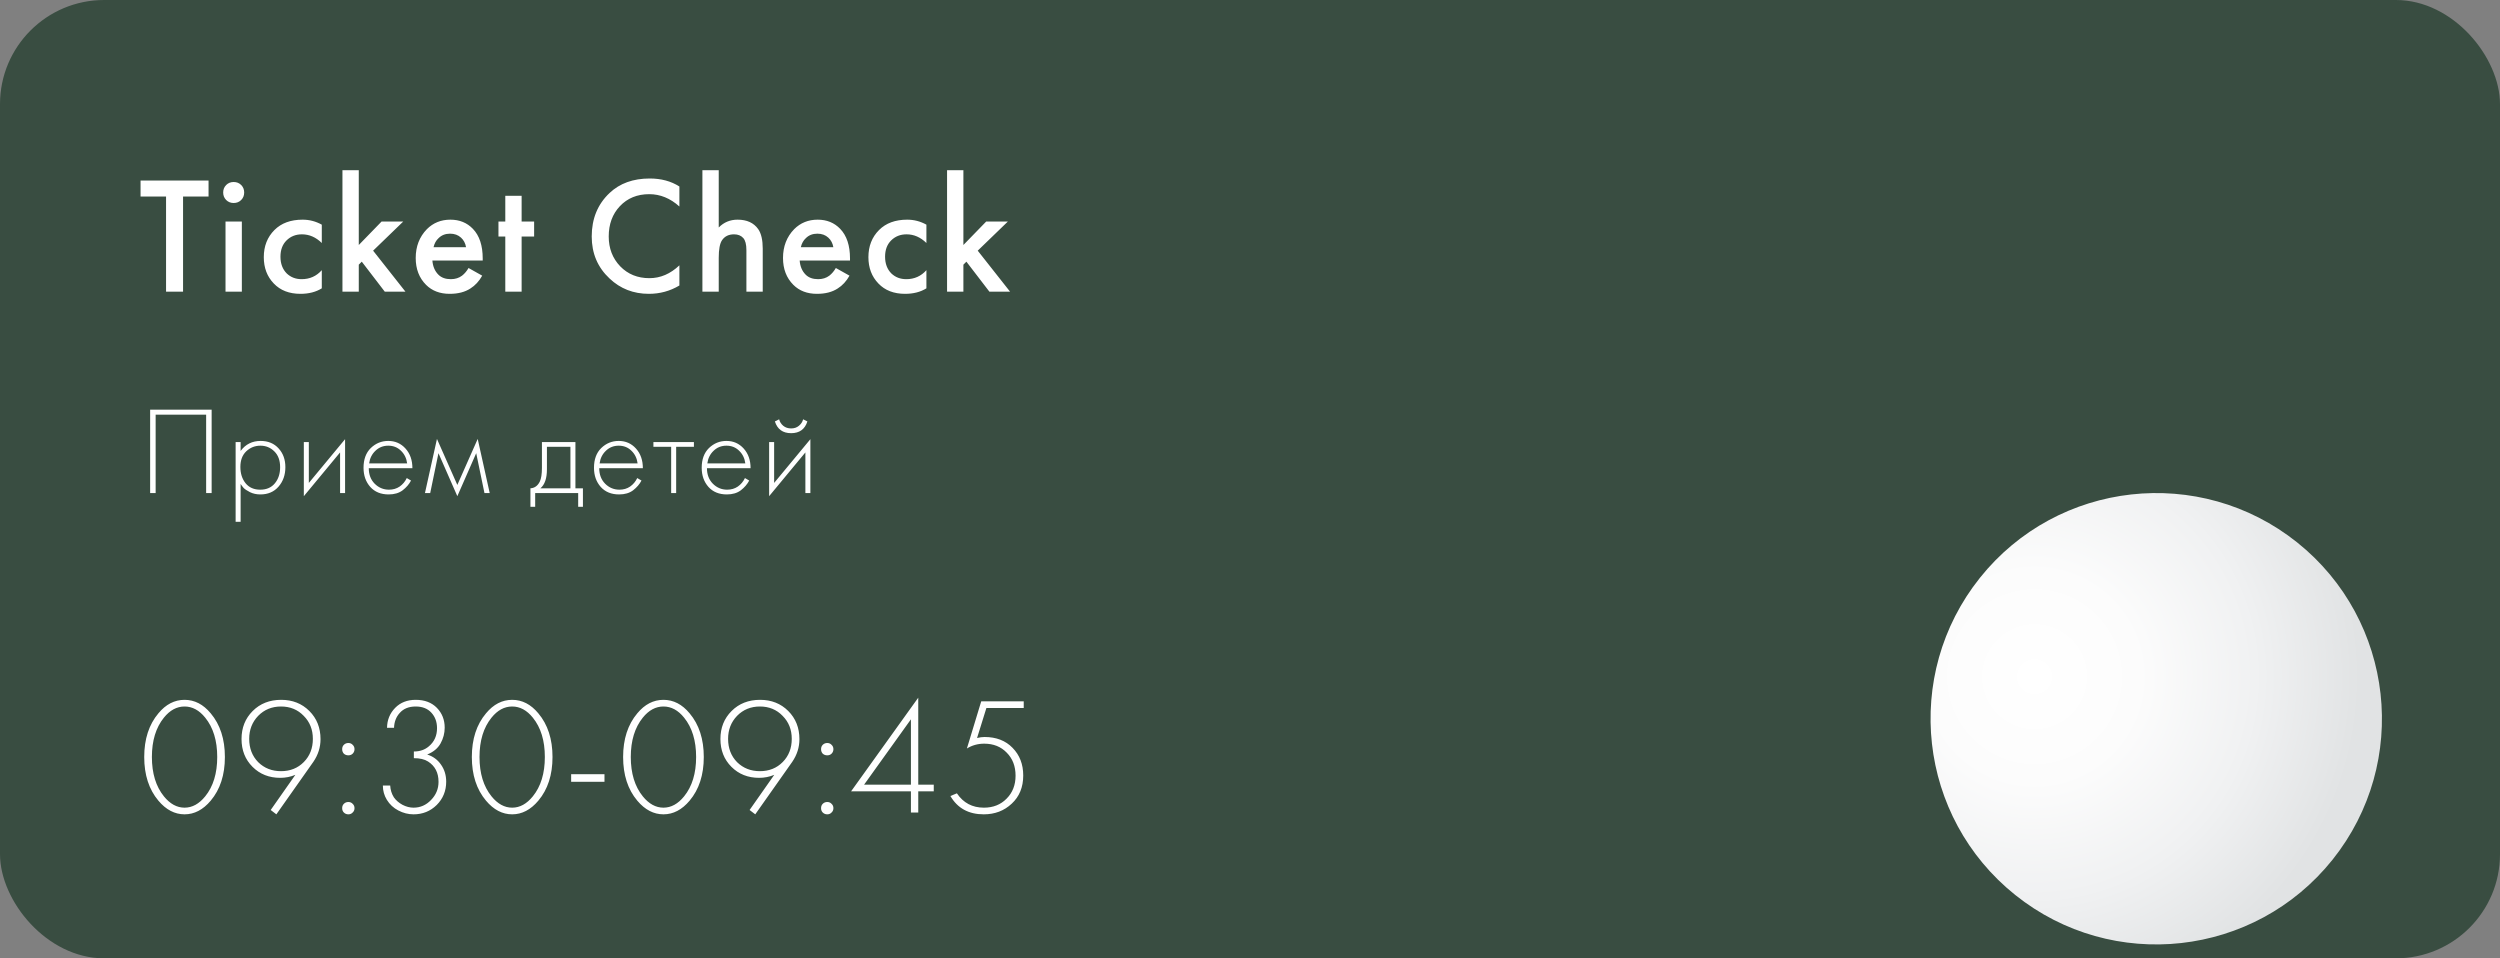
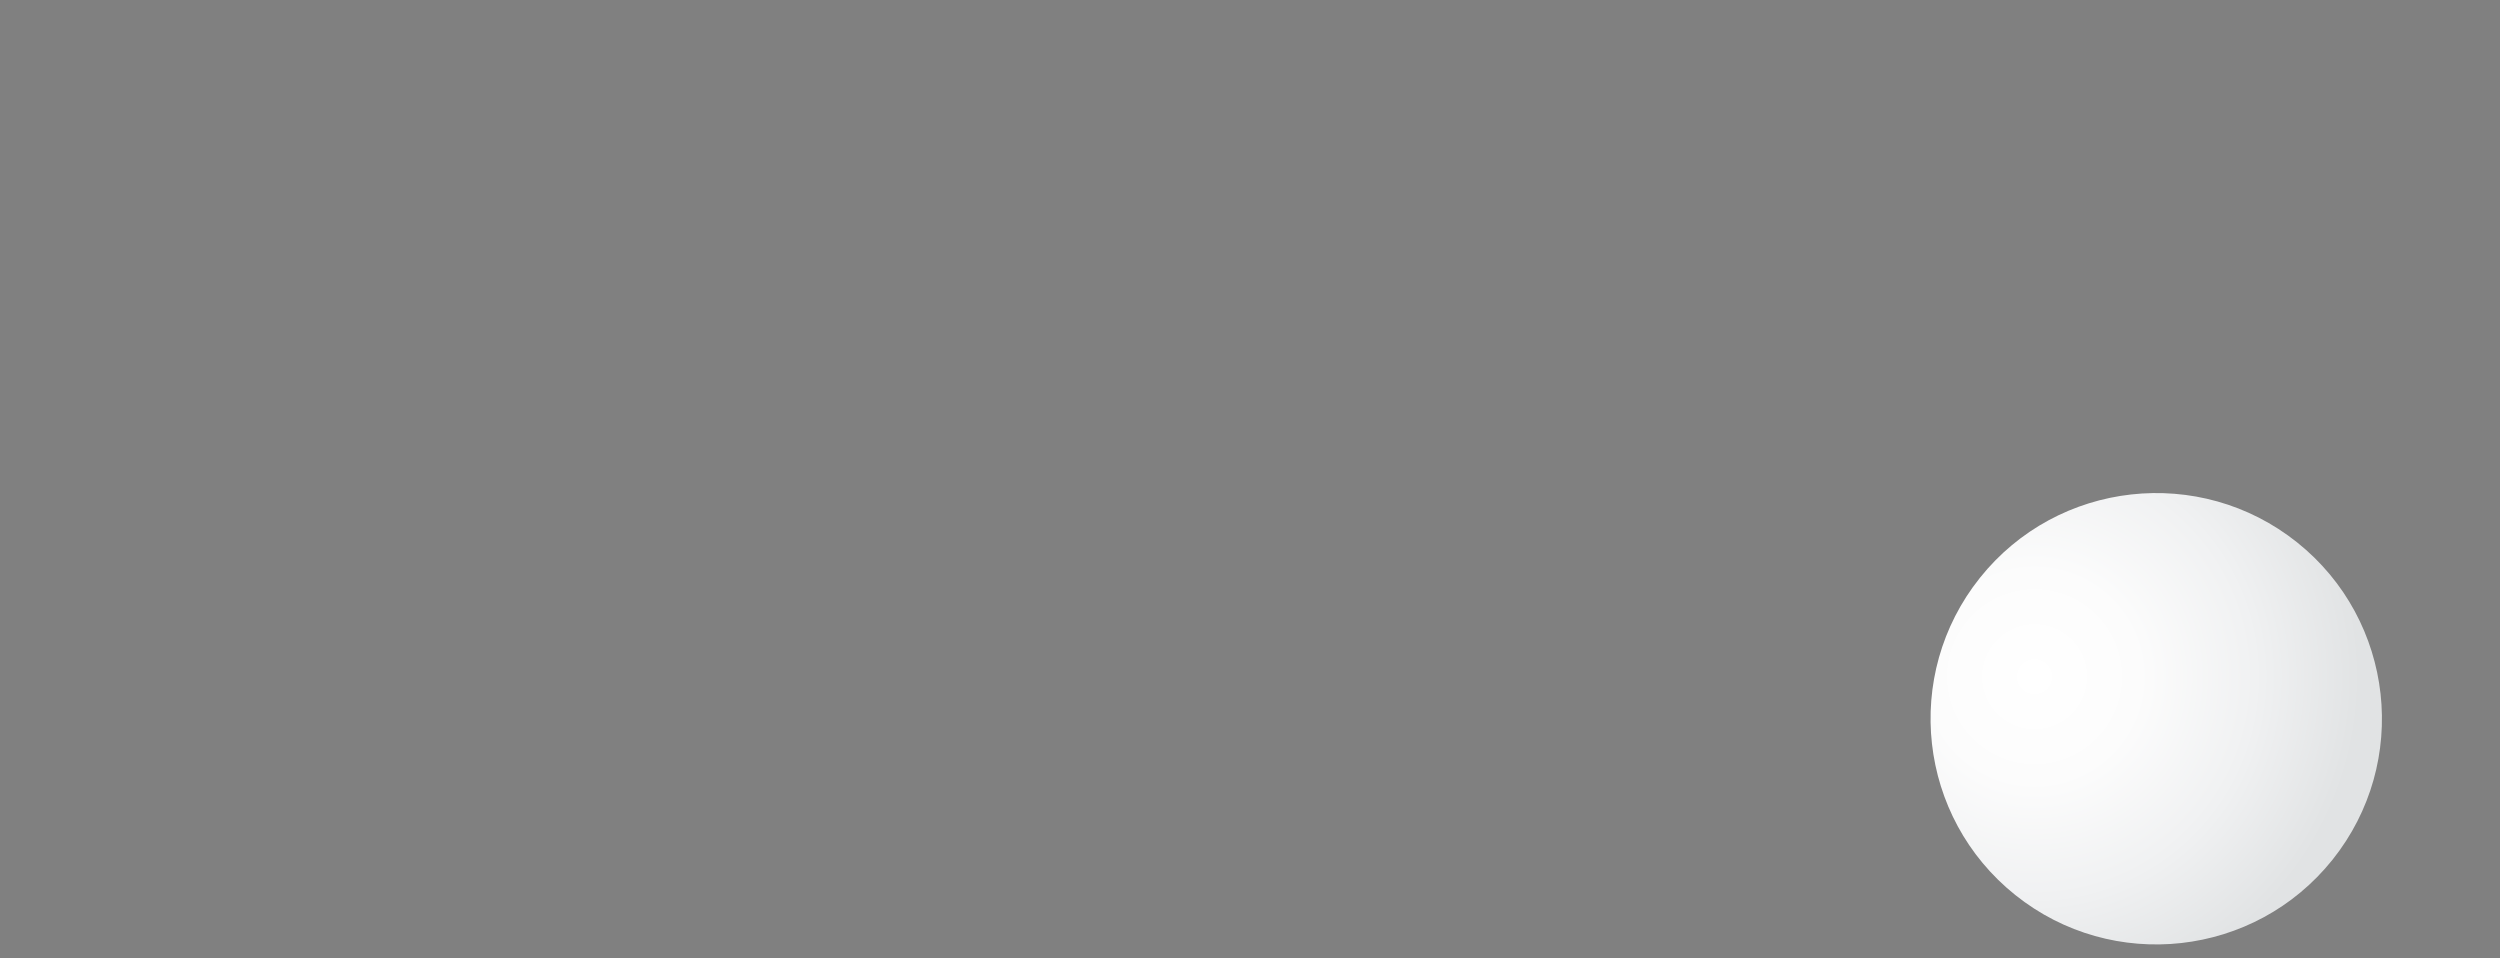
<svg xmlns="http://www.w3.org/2000/svg" width="360" height="138" viewBox="0 0 360 138" fill="none">
  <rect x="0" y="0" width="360" height="138" fill="#808080" stroke="none" />
-   <rect width="360" height="138" rx="15" fill="#394D41" />
-   <path d="M30.032 28.296H26.36V42H23.912V28.296H20.24V25.992H30.032V28.296ZM32.474 31.896H34.826V42H32.474V31.896ZM32.57 28.8C32.282 28.512 32.138 28.152 32.138 27.72C32.138 27.288 32.282 26.928 32.57 26.64C32.858 26.352 33.218 26.208 33.65 26.208C34.082 26.208 34.442 26.352 34.73 26.64C35.018 26.928 35.162 27.288 35.162 27.72C35.162 28.152 35.018 28.512 34.73 28.8C34.442 29.088 34.082 29.232 33.65 29.232C33.218 29.232 32.858 29.088 32.57 28.8ZM46.338 32.352V34.992C45.49 34.16 44.538 33.744 43.482 33.744C42.586 33.744 41.842 34.04 41.25 34.632C40.674 35.208 40.386 35.984 40.386 36.96C40.386 37.968 40.69 38.776 41.298 39.384C41.874 39.928 42.586 40.2 43.434 40.2C44.602 40.2 45.57 39.768 46.338 38.904V41.52C45.49 42.048 44.466 42.312 43.266 42.312C41.65 42.312 40.37 41.816 39.426 40.824C38.466 39.832 37.986 38.568 37.986 37.032C37.986 35.448 38.498 34.144 39.522 33.12C40.514 32.128 41.866 31.632 43.578 31.632C44.554 31.632 45.474 31.872 46.338 32.352ZM49.312 24.504H51.664V35.28L54.952 31.896H58.072L53.728 36.096L58.384 42H55.408L52.096 37.68L51.664 38.112V42H49.312V24.504ZM67.471 38.592L69.439 39.696C68.991 40.496 68.423 41.112 67.735 41.544C66.951 42.056 65.959 42.312 64.759 42.312C63.351 42.312 62.215 41.88 61.351 41.016C60.359 40.024 59.863 38.736 59.863 37.152C59.863 35.488 60.399 34.104 61.471 33C62.383 32.088 63.511 31.632 64.855 31.632C66.167 31.632 67.247 32.072 68.095 32.952C69.039 33.928 69.511 35.352 69.511 37.224V37.512H62.263C62.327 38.36 62.615 39.04 63.127 39.552C63.559 39.984 64.159 40.2 64.927 40.2C65.551 40.2 66.087 40.032 66.535 39.696C66.903 39.408 67.215 39.04 67.471 38.592ZM62.431 35.592H67.111C67.015 35.032 66.775 34.576 66.391 34.224C65.975 33.84 65.447 33.648 64.807 33.648C64.135 33.648 63.583 33.864 63.151 34.296C62.799 34.616 62.559 35.048 62.431 35.592ZM76.914 34.056H75.114V42H72.762V34.056H71.778V31.896H72.762V28.2H75.114V31.896H76.914V34.056ZM97.832 26.856V29.736C96.52 28.552 95.072 27.96 93.488 27.96C91.76 27.96 90.352 28.536 89.264 29.688C88.192 30.824 87.656 32.28 87.656 34.056C87.656 35.768 88.208 37.2 89.312 38.352C90.416 39.488 91.816 40.056 93.512 40.056C95.096 40.056 96.536 39.44 97.832 38.208V41.112C96.488 41.912 95.024 42.312 93.44 42.312C91.216 42.312 89.328 41.576 87.776 40.104C86.064 38.504 85.208 36.488 85.208 34.056C85.208 31.496 86.064 29.408 87.776 27.792C89.248 26.4 91.176 25.704 93.56 25.704C95.208 25.704 96.632 26.088 97.832 26.856ZM101.146 42V24.504H103.498V32.76C104.234 32.008 105.138 31.632 106.21 31.632C107.554 31.632 108.546 32.088 109.186 33C109.618 33.624 109.834 34.56 109.834 35.808V42H107.482V36.024C107.482 35.192 107.33 34.608 107.026 34.272C106.706 33.92 106.266 33.744 105.706 33.744C104.938 33.744 104.362 34.024 103.978 34.584C103.658 35.048 103.498 35.896 103.498 37.128V42H101.146ZM120.361 38.592L122.329 39.696C121.881 40.496 121.313 41.112 120.625 41.544C119.841 42.056 118.849 42.312 117.649 42.312C116.241 42.312 115.105 41.88 114.241 41.016C113.249 40.024 112.753 38.736 112.753 37.152C112.753 35.488 113.289 34.104 114.361 33C115.273 32.088 116.401 31.632 117.745 31.632C119.057 31.632 120.137 32.072 120.985 32.952C121.929 33.928 122.401 35.352 122.401 37.224V37.512H115.153C115.217 38.36 115.505 39.04 116.017 39.552C116.449 39.984 117.049 40.2 117.817 40.2C118.441 40.2 118.977 40.032 119.425 39.696C119.793 39.408 120.105 39.04 120.361 38.592ZM115.321 35.592H120.001C119.905 35.032 119.665 34.576 119.281 34.224C118.865 33.84 118.337 33.648 117.697 33.648C117.025 33.648 116.473 33.864 116.041 34.296C115.689 34.616 115.449 35.048 115.321 35.592ZM133.403 32.352V34.992C132.555 34.16 131.603 33.744 130.547 33.744C129.651 33.744 128.907 34.04 128.315 34.632C127.739 35.208 127.451 35.984 127.451 36.96C127.451 37.968 127.755 38.776 128.363 39.384C128.939 39.928 129.651 40.2 130.499 40.2C131.667 40.2 132.635 39.768 133.403 38.904V41.52C132.555 42.048 131.531 42.312 130.331 42.312C128.715 42.312 127.435 41.816 126.491 40.824C125.531 39.832 125.051 38.568 125.051 37.032C125.051 35.448 125.563 34.144 126.587 33.12C127.579 32.128 128.931 31.632 130.643 31.632C131.619 31.632 132.539 31.872 133.403 32.352ZM136.377 24.504H138.729V35.28L142.017 31.896H145.137L140.793 36.096L145.449 42H142.473L139.161 37.68L138.729 38.112V42H136.377V24.504Z" fill="white" />
-   <path d="M22.808 102.72C23.88 101.424 25.136 100.776 26.576 100.776C28.016 100.776 29.272 101.424 30.344 102.72C31.704 104.336 32.384 106.432 32.384 109.008C32.384 111.584 31.704 113.68 30.344 115.296C29.24 116.608 27.984 117.264 26.576 117.264C25.168 117.264 23.912 116.608 22.808 115.296C21.448 113.68 20.768 111.584 20.768 109.008C20.768 106.432 21.448 104.336 22.808 102.72ZM23.6 114.672C24.48 115.76 25.472 116.304 26.576 116.304C27.68 116.304 28.672 115.76 29.552 114.672C30.704 113.248 31.28 111.36 31.28 109.008C31.28 106.656 30.704 104.768 29.552 103.344C28.688 102.272 27.696 101.736 26.576 101.736C25.456 101.736 24.464 102.272 23.6 103.344C22.448 104.768 21.872 106.656 21.872 109.008C21.872 111.36 22.448 113.248 23.6 114.672ZM39.796 117.264L38.98 116.64L42.532 111.576C41.844 111.864 41.116 112.008 40.348 112.008C38.748 112.008 37.42 111.48 36.364 110.424C35.308 109.368 34.78 108.032 34.78 106.416C34.78 104.8 35.316 103.456 36.388 102.384C37.46 101.312 38.828 100.776 40.492 100.776C42.124 100.776 43.476 101.312 44.548 102.384C45.62 103.456 46.156 104.808 46.156 106.44C46.156 107.608 45.812 108.696 45.124 109.704L39.796 117.264ZM43.732 103.08C42.868 102.184 41.78 101.736 40.468 101.736C39.156 101.736 38.06 102.184 37.18 103.08C36.316 103.976 35.884 105.08 35.884 106.392C35.884 107.752 36.316 108.872 37.18 109.752C38.06 110.616 39.156 111.048 40.468 111.048C41.796 111.048 42.892 110.608 43.756 109.728C44.62 108.848 45.052 107.736 45.052 106.392C45.052 105.064 44.612 103.96 43.732 103.08ZM49.513 108.528C49.353 108.352 49.273 108.136 49.273 107.88C49.273 107.624 49.353 107.416 49.513 107.256C49.689 107.08 49.905 106.992 50.161 106.992C50.417 106.992 50.625 107.08 50.785 107.256C50.961 107.416 51.049 107.624 51.049 107.88C51.049 108.136 50.961 108.352 50.785 108.528C50.625 108.688 50.417 108.768 50.161 108.768C49.905 108.768 49.689 108.688 49.513 108.528ZM49.513 117C49.353 116.84 49.273 116.632 49.273 116.376C49.273 116.12 49.353 115.912 49.513 115.752C49.689 115.576 49.905 115.488 50.161 115.488C50.417 115.488 50.625 115.576 50.785 115.752C50.961 115.912 51.049 116.12 51.049 116.376C51.049 116.632 50.961 116.84 50.785 117C50.625 117.176 50.417 117.264 50.161 117.264C49.905 117.264 49.689 117.176 49.513 117ZM55.132 113.112H56.188C56.22 113.736 56.396 114.304 56.716 114.816C57.02 115.248 57.436 115.608 57.964 115.896C58.492 116.168 59.02 116.304 59.548 116.304C60.524 116.304 61.364 115.936 62.068 115.2C62.788 114.464 63.148 113.592 63.148 112.584C63.148 111.272 62.644 110.296 61.636 109.656C61.14 109.336 60.46 109.176 59.596 109.176V108.216C60.46 108.216 61.18 107.968 61.756 107.472C62.54 106.816 62.932 105.944 62.932 104.856C62.932 103.96 62.66 103.216 62.116 102.624C61.572 102.032 60.82 101.736 59.86 101.736C58.868 101.736 58.1 102.048 57.556 102.672C57.044 103.232 56.772 103.944 56.74 104.808H55.732C55.748 103.672 56.14 102.712 56.908 101.928C57.66 101.16 58.644 100.776 59.86 100.776C61.14 100.776 62.156 101.16 62.908 101.928C63.66 102.696 64.036 103.648 64.036 104.784C64.036 105.584 63.836 106.344 63.436 107.064C63.036 107.768 62.396 108.296 61.516 108.648C62.364 108.92 63.028 109.408 63.508 110.112C64.004 110.816 64.252 111.632 64.252 112.56C64.252 113.888 63.796 115.008 62.884 115.92C61.972 116.816 60.86 117.264 59.548 117.264C58.796 117.264 58.068 117.08 57.364 116.712C56.66 116.344 56.108 115.832 55.708 115.176C55.324 114.552 55.132 113.864 55.132 113.112ZM69.985 102.72C71.057 101.424 72.313 100.776 73.753 100.776C75.193 100.776 76.449 101.424 77.521 102.72C78.881 104.336 79.561 106.432 79.561 109.008C79.561 111.584 78.881 113.68 77.521 115.296C76.417 116.608 75.161 117.264 73.753 117.264C72.345 117.264 71.089 116.608 69.985 115.296C68.625 113.68 67.945 111.584 67.945 109.008C67.945 106.432 68.625 104.336 69.985 102.72ZM70.777 114.672C71.657 115.76 72.649 116.304 73.753 116.304C74.857 116.304 75.849 115.76 76.729 114.672C77.881 113.248 78.457 111.36 78.457 109.008C78.457 106.656 77.881 104.768 76.729 103.344C75.865 102.272 74.873 101.736 73.753 101.736C72.633 101.736 71.641 102.272 70.777 103.344C69.625 104.768 69.049 106.656 69.049 109.008C69.049 111.36 69.625 113.248 70.777 114.672ZM82.245 112.584V111.48H87.045V112.584H82.245ZM91.769 102.72C92.841 101.424 94.097 100.776 95.537 100.776C96.977 100.776 98.233 101.424 99.305 102.72C100.665 104.336 101.345 106.432 101.345 109.008C101.345 111.584 100.665 113.68 99.305 115.296C98.201 116.608 96.945 117.264 95.537 117.264C94.129 117.264 92.873 116.608 91.769 115.296C90.409 113.68 89.729 111.584 89.729 109.008C89.729 106.432 90.409 104.336 91.769 102.72ZM92.561 114.672C93.441 115.76 94.433 116.304 95.537 116.304C96.641 116.304 97.633 115.76 98.513 114.672C99.665 113.248 100.241 111.36 100.241 109.008C100.241 106.656 99.665 104.768 98.513 103.344C97.649 102.272 96.657 101.736 95.537 101.736C94.417 101.736 93.425 102.272 92.561 103.344C91.409 104.768 90.833 106.656 90.833 109.008C90.833 111.36 91.409 113.248 92.561 114.672ZM108.757 117.264L107.941 116.64L111.493 111.576C110.805 111.864 110.077 112.008 109.309 112.008C107.709 112.008 106.381 111.48 105.325 110.424C104.269 109.368 103.741 108.032 103.741 106.416C103.741 104.8 104.277 103.456 105.349 102.384C106.421 101.312 107.789 100.776 109.453 100.776C111.085 100.776 112.437 101.312 113.509 102.384C114.581 103.456 115.117 104.808 115.117 106.44C115.117 107.608 114.773 108.696 114.085 109.704L108.757 117.264ZM112.693 103.08C111.829 102.184 110.741 101.736 109.429 101.736C108.117 101.736 107.021 102.184 106.141 103.08C105.277 103.976 104.845 105.08 104.845 106.392C104.845 107.752 105.277 108.872 106.141 109.752C107.021 110.616 108.117 111.048 109.429 111.048C110.757 111.048 111.853 110.608 112.717 109.728C113.581 108.848 114.013 107.736 114.013 106.392C114.013 105.064 113.573 103.96 112.693 103.08ZM118.474 108.528C118.314 108.352 118.234 108.136 118.234 107.88C118.234 107.624 118.314 107.416 118.474 107.256C118.65 107.08 118.866 106.992 119.122 106.992C119.378 106.992 119.586 107.08 119.746 107.256C119.922 107.416 120.01 107.624 120.01 107.88C120.01 108.136 119.922 108.352 119.746 108.528C119.586 108.688 119.378 108.768 119.122 108.768C118.866 108.768 118.65 108.688 118.474 108.528ZM118.474 117C118.314 116.84 118.234 116.632 118.234 116.376C118.234 116.12 118.314 115.912 118.474 115.752C118.65 115.576 118.866 115.488 119.122 115.488C119.378 115.488 119.586 115.576 119.746 115.752C119.922 115.912 120.01 116.12 120.01 116.376C120.01 116.632 119.922 116.84 119.746 117C119.586 117.176 119.378 117.264 119.122 117.264C118.866 117.264 118.65 117.176 118.474 117ZM132.229 100.464V112.992H134.461V113.952H132.229V117H131.173V113.952H122.557L132.229 100.464ZM124.429 112.992H131.173V103.584L124.429 112.992ZM147.417 100.992V101.952H142.041L140.697 106.272C141.081 106.176 141.441 106.128 141.777 106.128C143.457 106.128 144.801 106.648 145.809 107.688C146.833 108.728 147.345 110.056 147.345 111.672C147.345 113.352 146.793 114.704 145.689 115.728C144.601 116.752 143.257 117.264 141.657 117.264C139.481 117.264 137.881 116.384 136.857 114.624L137.793 114.24C138.721 115.616 140.017 116.304 141.681 116.304C143.009 116.304 144.097 115.872 144.945 115.008C145.809 114.144 146.241 113.04 146.241 111.696C146.241 110.336 145.817 109.232 144.969 108.384C144.137 107.52 143.057 107.088 141.729 107.088C140.817 107.088 139.985 107.32 139.233 107.784L141.297 100.992H147.417Z" fill="white" />
-   <path d="M21.62 58.994H30.476V71H29.684V59.714H22.412V71H21.62V58.994ZM34.65 69.686V75.14H33.93V63.656H34.65V64.934C35.358 63.974 36.318 63.494 37.53 63.494C38.61 63.494 39.474 63.854 40.122 64.574C40.77 65.282 41.094 66.182 41.094 67.274C41.094 68.39 40.764 69.326 40.104 70.082C39.456 70.826 38.586 71.198 37.494 71.198C36.942 71.198 36.444 71.09 36 70.874C35.556 70.646 35.25 70.442 35.082 70.262C34.914 70.07 34.77 69.878 34.65 69.686ZM35.37 69.596C35.874 70.208 36.576 70.514 37.476 70.514C38.376 70.514 39.078 70.208 39.582 69.596C40.086 68.984 40.338 68.21 40.338 67.274C40.338 66.302 40.062 65.546 39.51 65.006C38.958 64.454 38.286 64.178 37.494 64.178C36.714 64.178 36.036 64.448 35.46 64.988C34.896 65.528 34.614 66.278 34.614 67.238C34.614 68.186 34.866 68.972 35.37 69.596ZM43.751 63.656H44.471V69.542L49.691 63.242V71H48.971V65.15L43.751 71.45V63.656ZM59.386 67.418H53.104C53.104 68.33 53.386 69.074 53.95 69.65C54.526 70.226 55.216 70.514 56.02 70.514C56.596 70.514 57.106 70.364 57.55 70.064C57.994 69.752 58.336 69.344 58.576 68.84L59.188 69.2C58.912 69.728 58.51 70.196 57.982 70.604C57.454 71 56.782 71.198 55.966 71.198C54.85 71.198 53.968 70.838 53.32 70.118C52.672 69.386 52.348 68.468 52.348 67.364C52.348 66.152 52.696 65.204 53.392 64.52C54.1 63.836 54.94 63.494 55.912 63.494C56.908 63.494 57.736 63.86 58.396 64.592C59.056 65.324 59.386 66.266 59.386 67.418ZM53.158 66.734H58.63C58.534 65.99 58.234 65.378 57.73 64.898C57.238 64.418 56.632 64.178 55.912 64.178C55.18 64.178 54.562 64.424 54.058 64.916C53.554 65.396 53.254 66.002 53.158 66.734ZM61.194 71L62.922 63.206L65.856 69.83L68.79 63.206L70.518 71H69.762L68.574 65.258L65.856 71.45L63.138 65.258L61.95 71H61.194ZM78.038 63.656H82.862V70.316H83.942V72.98H83.258V71H77.066V72.98H76.382V70.316C76.982 70.28 77.432 69.956 77.732 69.344C77.936 68.924 78.038 68.264 78.038 67.364V63.656ZM82.142 70.316V64.34H78.758V67.58C78.758 68.876 78.446 69.788 77.822 70.316H82.142ZM92.572 67.418H86.29C86.29 68.33 86.572 69.074 87.136 69.65C87.712 70.226 88.402 70.514 89.206 70.514C89.782 70.514 90.292 70.364 90.736 70.064C91.18 69.752 91.522 69.344 91.762 68.84L92.374 69.2C92.098 69.728 91.696 70.196 91.168 70.604C90.64 71 89.968 71.198 89.152 71.198C88.036 71.198 87.154 70.838 86.506 70.118C85.858 69.386 85.534 68.468 85.534 67.364C85.534 66.152 85.882 65.204 86.578 64.52C87.286 63.836 88.126 63.494 89.098 63.494C90.094 63.494 90.922 63.86 91.582 64.592C92.242 65.324 92.572 66.266 92.572 67.418ZM86.344 66.734H91.816C91.72 65.99 91.42 65.378 90.916 64.898C90.424 64.418 89.818 64.178 89.098 64.178C88.366 64.178 87.748 64.424 87.244 64.916C86.74 65.396 86.44 66.002 86.344 66.734ZM96.647 71V64.34H94.091V63.656H99.923V64.34H97.367V71H96.647ZM108.083 67.418H101.801C101.801 68.33 102.083 69.074 102.647 69.65C103.223 70.226 103.913 70.514 104.717 70.514C105.293 70.514 105.803 70.364 106.247 70.064C106.691 69.752 107.033 69.344 107.273 68.84L107.885 69.2C107.609 69.728 107.207 70.196 106.679 70.604C106.151 71 105.479 71.198 104.663 71.198C103.547 71.198 102.665 70.838 102.017 70.118C101.369 69.386 101.045 68.468 101.045 67.364C101.045 66.152 101.393 65.204 102.089 64.52C102.797 63.836 103.637 63.494 104.609 63.494C105.605 63.494 106.433 63.86 107.093 64.592C107.753 65.324 108.083 66.266 108.083 67.418ZM101.855 66.734H107.327C107.231 65.99 106.931 65.378 106.427 64.898C105.935 64.418 105.329 64.178 104.609 64.178C103.877 64.178 103.259 64.424 102.755 64.916C102.251 65.396 101.951 66.002 101.855 66.734ZM110.755 63.656H111.475V69.542L116.695 63.242V71H115.975V65.15L110.755 71.45V63.656ZM111.583 60.686L112.195 60.38C112.291 60.752 112.489 61.064 112.789 61.316C113.101 61.568 113.479 61.694 113.923 61.694C114.367 61.694 114.739 61.568 115.039 61.316C115.351 61.064 115.555 60.752 115.651 60.38L116.263 60.686C115.903 61.814 115.123 62.378 113.923 62.378C112.723 62.378 111.943 61.814 111.583 60.686Z" fill="white" />
  <path d="M290.201 128.882C276.188 117.665 273.91 97.225 285.114 83.2C296.318 69.189 316.774 66.91 330.799 78.113C344.812 89.331 347.09 109.771 335.886 123.796C324.668 137.821 304.213 140.086 290.201 128.882Z" fill="url(#paint0_radial_2018_16453)" />
  <defs>
    <radialGradient id="paint0_radial_2018_16453" cx="0" cy="0" r="1" gradientUnits="userSpaceOnUse" gradientTransform="translate(292.939 97.433) scale(47.054 47.051)">
      <stop stop-color="white" />
      <stop offset="0.322" stop-color="#FCFCFC" />
      <stop offset="0.677" stop-color="#F0F1F2" />
      <stop offset="1" stop-color="#E1E3E4" />
    </radialGradient>
  </defs>
</svg>